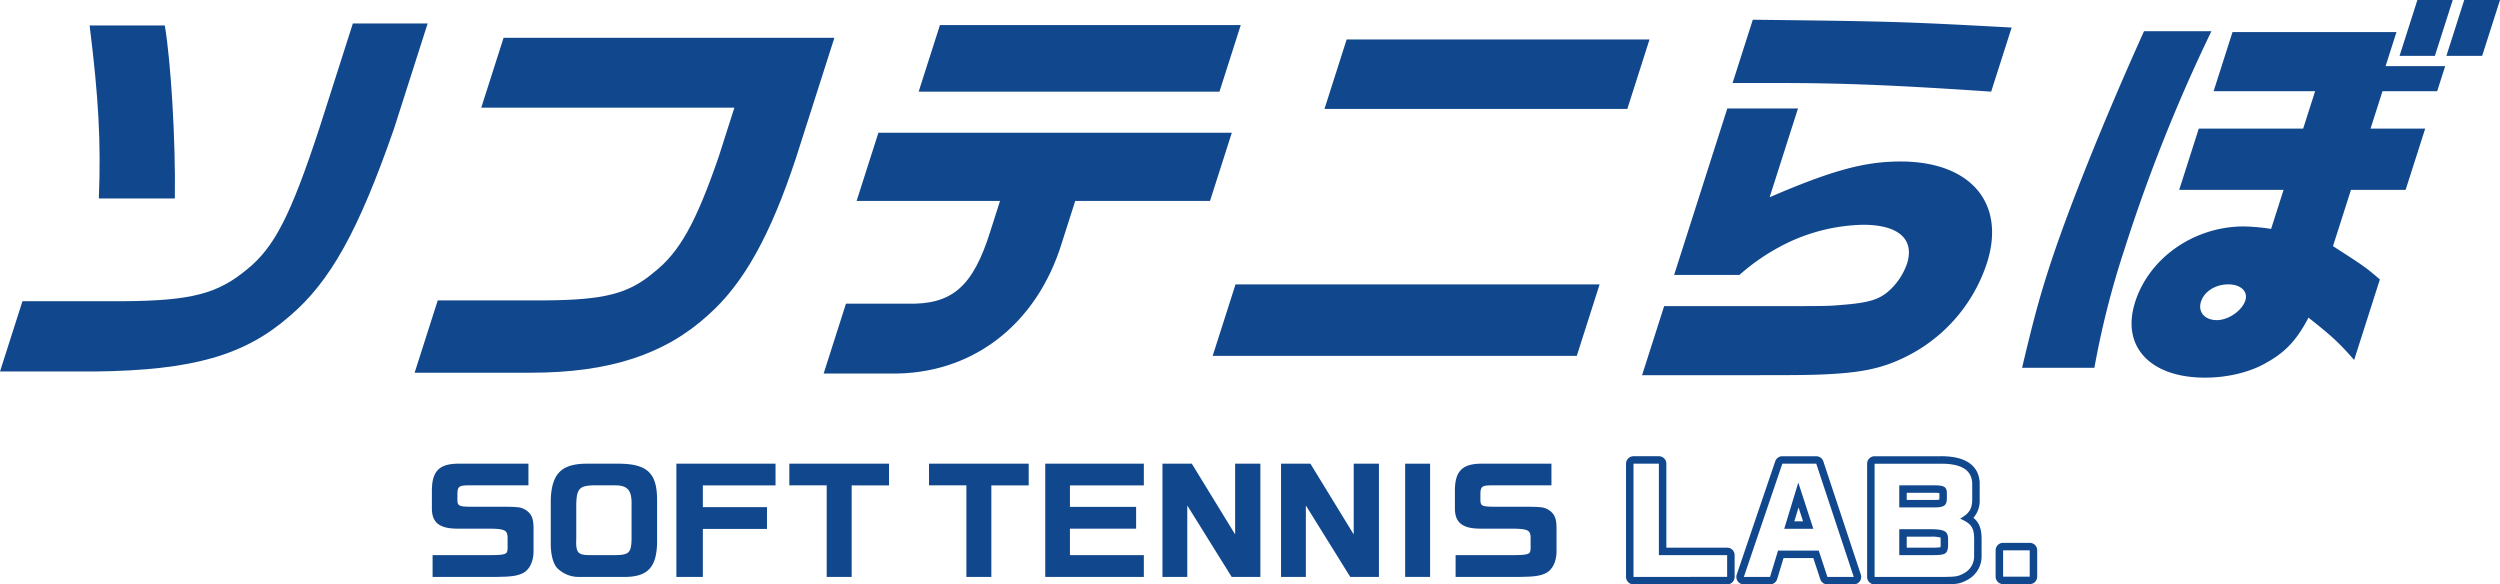
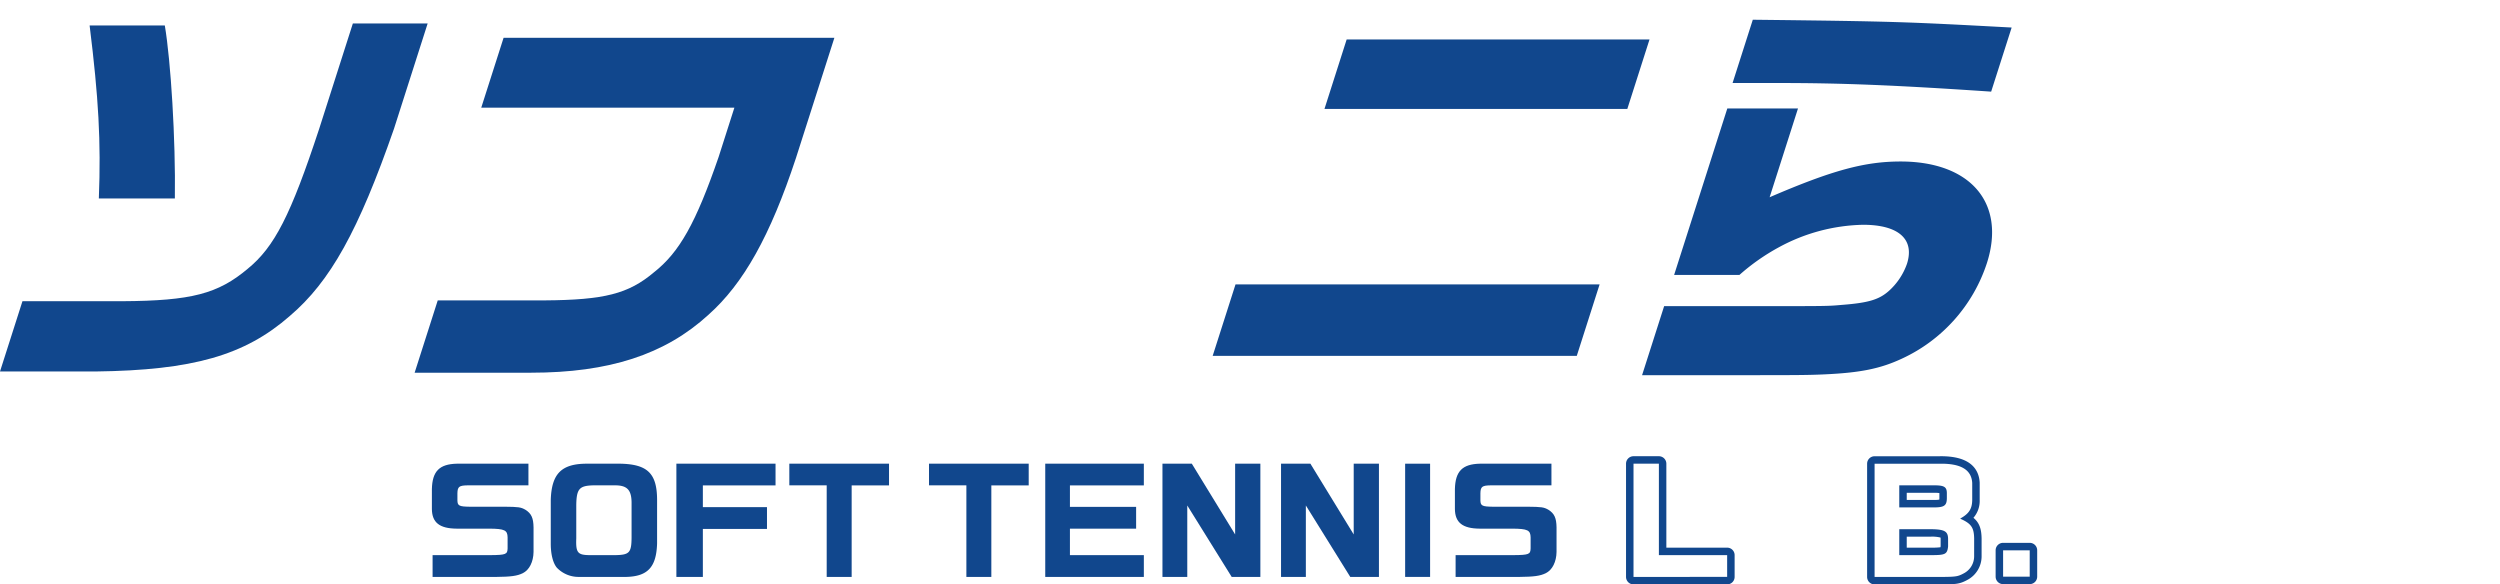
<svg xmlns="http://www.w3.org/2000/svg" width="669.101" height="156.403" viewBox="0 0 669.101 156.403">
  <defs>
    <clipPath id="a">
      <rect width="669.101" height="156.403" fill="#11478d" />
    </clipPath>
  </defs>
  <g clip-path="url(#a)">
    <path d="M6.01,81.976H32.736c18.512-.109,25.6-1.979,33.572-8.689,7.142-5.828,11.5-14.3,19.133-37.5l9-28.156h20.018l-9,28.156C95.972,63.059,88.425,76.7,77.554,85.936,65.49,96.494,51.577,100.452,25.625,100.783H0Zm38.1-73.8c1.6,9.459,2.912,30.466,2.69,46.3H26.455c.6-15.288-.077-26.947-2.469-46.3Z" transform="translate(0 -1.36)" fill="#11478d" />
    <path d="M158.847,12.313h88.535l-10.3,32.225c-6.863,20.786-14.019,33.543-23.4,41.9-11.657,10.668-26.622,15.507-47.518,15.507H135.041l6.186-19.355h28.594c15.983-.11,22.449-1.761,29.226-7.481,6.891-5.388,11.292-13.306,17.355-30.9l4.218-13.2h-67.75Z" transform="translate(-24.068 -2.194)" fill="#11478d" />
-     <path d="M282.907,36.979h94.585l-5.835,18.257H335.584l-3.55,11.108c-6.771,22.217-24.33,35.524-46.077,35.084H268.25l5.975-18.7h16.387c11.993.33,17.609-4.509,22.244-19.356l2.6-8.139H277.073ZM299.375,8.163h80.508l-5.694,17.818H293.681Z" transform="translate(-47.809 -1.455)" fill="#11478d" />
    <path d="M498.512,78.4,492.4,97.534H394.952L401.068,78.4Zm-67.7-65.549h81.057l-5.94,18.587H424.874Z" transform="translate(-70.391 -2.29)" fill="#11478d" />
    <path d="M540.707,83.082h24.416c19.357,0,19.357,0,23.092-.33,7.214-.55,10.025-1.429,12.633-3.74a17.541,17.541,0,0,0,4.849-7.258c2.109-6.6-2.27-10.448-11.728-10.448a49.1,49.1,0,0,0-22.609,6.049,56.446,56.446,0,0,0-10.494,7.368H543.379L557.614,30.18H576.53l-7.592,23.757c16.837-7.26,25.494-9.569,35.063-9.569,18.7,0,28.234,11.108,23.1,27.166a42.789,42.789,0,0,1-22.817,25.625c-5.683,2.64-10.983,3.739-20.582,4.179-4.69.22-8.21.22-24.377.22H534.8Zm87.525-57.411c-26.053-1.76-40.065-2.31-57.222-2.31H559.023l5.413-16.937c38.243.44,40.628.55,69.28,2.09Z" transform="translate(-95.316 -1.145)" fill="#11478d" />
-     <path d="M709.235,8.359a444.414,444.414,0,0,0-23.318,58.509,232.465,232.465,0,0,0-8,31.564H658.562c2.877-12.1,4.41-17.926,6.975-25.955C670.493,56.97,680.277,32.554,691.2,8.359Zm19.318,42.452H700.617l5.237-16.387H733.79l3.2-10.008H709.823l5.061-15.838h43.883l-2.917,9.129H771.8l-2.144,6.709H755.024l-3.2,10.008h14.628l-5.237,16.387H746.589l-4.816,15.067c8.213,5.28,8.841,5.72,12.552,8.909l-6.89,21.557c-3.948-4.509-5.8-6.269-12.216-11.329-3.108,5.941-6.142,9.239-11.345,12.1-4.328,2.529-10.394,3.958-16.333,3.958-14.738,0-22.515-8.358-18.718-20.236S704.638,60.6,717.946,60.6a56,56,0,0,1,7.268.66Zm-22.1,29.915c-.879,2.75.948,4.95,4.248,4.95,3.079,0,6.747-2.53,7.625-5.279.774-2.42-1.269-4.29-4.567-4.29-3.41,0-6.427,1.87-7.306,4.62M773.826,0l-4.779,14.957h-9.459L764.368,0Zm12.649,0-4.78,14.957h-9.569L776.9,0Z" transform="translate(-117.373)" fill="#11478d" />
    <path d="M166.5,156.814H150.223c-2.288.036-2.694.369-2.731,2.141v1.919c.037,1.4.48,1.625,3.285,1.661h9.412c3.617.037,4.281.111,5.5.812,1.588,1,2.141,2.178,2.178,4.724v6.569c-.037,2.658-1.144,4.836-2.879,5.684-1.514.739-3.138.96-7.16,1H140.849V175.49h15.575c4.023-.037,4.466-.222,4.5-1.809v-2.953c-.036-1.92-.812-2.289-4.835-2.326h-8.821c-4.54-.037-6.57-1.624-6.607-5.24V157.81c.111-4.761,1.993-6.68,6.68-6.791H166.5Z" transform="translate(-25.07 -26.916)" fill="#11478d" />
    <path d="M207.832,172.351c-.185,6.312-2.473,8.822-8.231,8.969h-12.7A8.027,8.027,0,0,1,181,178.847c-1.033-1.255-1.624-3.58-1.624-6.422v-11.7c.222-7.123,2.916-9.744,9.855-9.708h8.747c7.271.148,9.818,2.584,9.855,9.6Zm-11.11,3.138c3.691-.074,4.244-.665,4.281-4.65v-8.932c.074-3.875-1.107-5.167-4.724-5.093h-5.61c-3.654.111-4.392.96-4.466,5.24v8.969c-.148,3.8.369,4.429,3.507,4.466Z" transform="translate(-31.969 -26.915)" fill="#11478d" />
    <path d="M220.289,151.019h26.537v5.8H227.375v5.831h17.163v5.832H227.375v12.844h-7.086Z" transform="translate(-39.261 -26.915)" fill="#11478d" />
    <path d="M257.069,151.019h26.685v5.8h-10v24.507h-6.681V156.814h-10Z" transform="translate(-45.816 -26.915)" fill="#11478d" />
    <path d="M302.563,151.019h26.685v5.8h-10v24.507h-6.681V156.814h-10Z" transform="translate(-53.925 -26.915)" fill="#11478d" />
    <path d="M366.811,151.019v5.8H347.028v5.757h17.716V168.4H347.028v7.087h19.783v5.831h-26.39v-30.3Z" transform="translate(-60.672 -26.915)" fill="#11478d" />
    <path d="M386.456,151.019l11.589,18.934V151.019H404.8v30.3h-7.677L385.238,162.2v19.119h-6.643v-30.3Z" transform="translate(-67.475 -26.915)" fill="#11478d" />
    <path d="M425.077,151.019l11.589,18.934V151.019h6.754v30.3h-7.677L423.859,162.2v19.119h-6.643v-30.3Z" transform="translate(-74.359 -26.915)" fill="#11478d" />
    <rect width="6.68" height="30.302" transform="translate(376.072 124.103)" fill="#11478d" />
    <path d="M499.682,156.814H483.4c-2.288.036-2.694.369-2.731,2.141v1.919c.037,1.4.48,1.625,3.285,1.661h9.412c3.617.037,4.281.111,5.5.812,1.588,1,2.141,2.178,2.178,4.724v6.569c-.037,2.658-1.144,4.836-2.879,5.684-1.514.739-3.138.96-7.16,1H474.031V175.49h15.575c4.023-.037,4.466-.222,4.5-1.809v-2.953c-.036-1.92-.812-2.289-4.834-2.326h-8.821c-4.54-.037-6.57-1.624-6.607-5.24V157.81c.111-4.761,1.993-6.68,6.68-6.791h19.156Z" transform="translate(-84.452 -26.916)" fill="#11478d" />
    <path d="M556.64,173.059H540.368V150.586a2,2,0,0,0-2-2h-6.791a2,2,0,0,0-2,2v30.3a2,2,0,0,0,2,2H556.64a2,2,0,0,0,2-2v-5.831a2,2,0,0,0-2-2m0,7.829H531.579v-30.3h6.791v24.471h18.27Z" transform="translate(-94.385 -26.482)" fill="#11478d" />
-     <path d="M581.1,169.537h7.788l-4.023-12.365Zm5.037-2H583.8l1.132-3.717Z" transform="translate(-103.568 -28.012)" fill="#11478d" />
-     <path d="M598.825,180.26l-10.04-30.3a2,2,0,0,0-1.9-1.369h-9.08a2,2,0,0,0-1.891,1.354l-10.3,30.3a2,2,0,0,0,1.891,2.64h7.012a2,2,0,0,0,1.911-1.417l1.71-5.633h7.963l1.873,5.678a2,2,0,0,0,1.9,1.372h7.05a2,2,0,0,0,1.9-2.626m-8.946.628-2.325-7.049H576.666l-2.141,7.049h-7.012l10.3-30.3h9.08l10.04,30.3Z" transform="translate(-100.79 -26.482)" fill="#11478d" />
    <path d="M636.553,165.06a6.855,6.855,0,0,0,1.668-4.766v-4.539c0-.035,0-.069,0-.1-.171-3.311-2.192-7.222-10.8-7.063H610.093a2,2,0,0,0-2,2v30.3a2,2,0,0,0,2,2h18.142c3.594-.038,4.616-.091,6.6-1.155a7.142,7.142,0,0,0,3.9-6.342v-4.749c-.033-2.636-.614-4.281-2.185-5.58m.187,10.329a5.144,5.144,0,0,1-2.842,4.576c-1.513.812-2.067.886-5.684.923H610.093v-30.3H627.44c5.721-.11,8.6,1.587,8.784,5.168v4.539c-.037,2.362-.848,3.654-3.174,4.945v.074c2.916,1.292,3.654,2.362,3.691,5.351Z" transform="translate(-108.378 -26.481)" fill="#11478d" />
    <path d="M631.631,176.967V174.9c-.037-1.993-.96-2.51-4.613-2.548h-8.453v6.939h8.674c3.654,0,4.171-.258,4.392-2.325m-11.068-2.617H627a9.194,9.194,0,0,1,2.613.244,2.477,2.477,0,0,1,.023.306v1.955c-.017.144-.034.252-.049.334a18.294,18.294,0,0,1-2.346.106h-6.676Z" transform="translate(-110.244 -30.718)" fill="#11478d" />
    <path d="M628.272,158.071h-9.707v5.905h9.56c2.436-.037,3.137-.517,3.174-2.362v-1.551c-.037-1.513-.7-1.956-3.027-1.993m1.012,3.816a6.908,6.908,0,0,1-1.174.092h-7.546v-1.911h7.678a8.179,8.179,0,0,1,1.06.07v1.436c0,.134-.01.237-.018.313" transform="translate(-110.244 -28.172)" fill="#11478d" />
    <path d="M659.072,176.794h-7.123a2,2,0,0,0-2,2v7.049a2,2,0,0,0,2,2h7.123a2,2,0,0,0,2-2v-7.049a2,2,0,0,0-2-2m0,9.047h-7.123v-7.049h7.123Z" transform="translate(-115.838 -31.509)" fill="#11478d" />
  </g>
</svg>